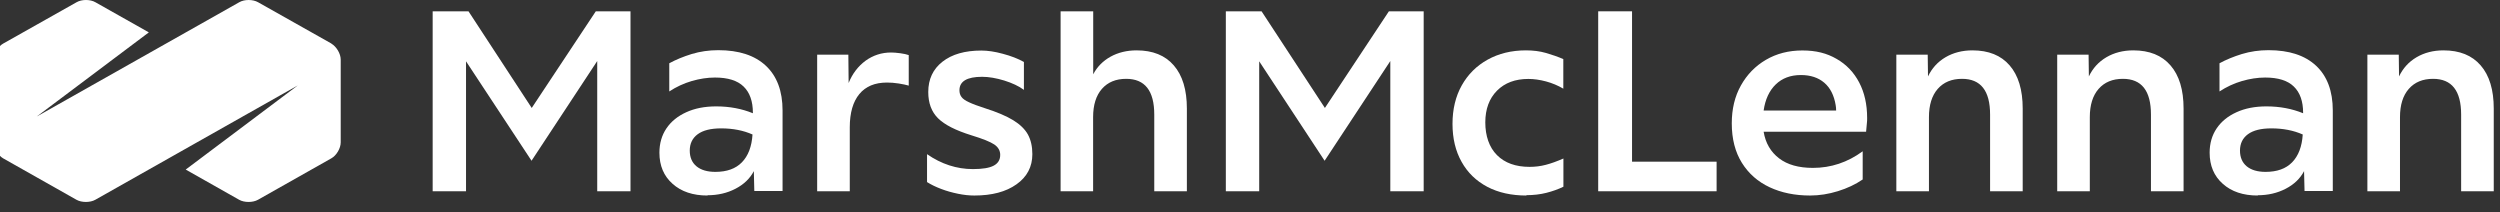
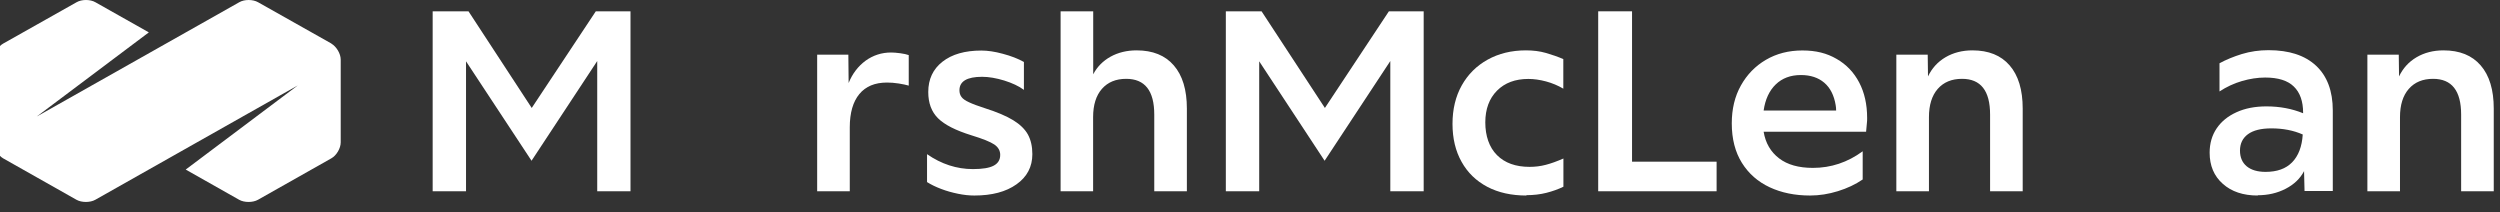
<svg xmlns="http://www.w3.org/2000/svg" width="200" height="17" viewBox="0 0 200 17" fill="none">
  <rect x="0" y="0" width="200" height="17" fill="#333333" stroke="none" />
  <g id="Layer_1" clip-path="url(#clip0_475_8156)">
    <g id="Desktop">
      <g id="Homepage">
        <g id="Group-30">
          <g id="Group-23">
            <path id="Fill-1" fill-rule="evenodd" clip-rule="evenodd" d="M34.613 15.301V0.905H37.48L42.538 8.637L47.664 0.905H50.44V15.301H47.778V4.883L42.523 12.86L37.282 4.905V15.301H34.613Z" fill="white" />
-             <path id="Fill-2" fill-rule="evenodd" clip-rule="evenodd" d="M56.598 15.642C55.438 15.642 54.505 15.331 53.808 14.707C53.102 14.084 52.753 13.253 52.753 12.214C52.753 11.472 52.943 10.819 53.315 10.27C53.686 9.721 54.217 9.29 54.9 8.979C55.582 8.667 56.379 8.511 57.296 8.511C58.365 8.511 59.344 8.697 60.231 9.06V9.023C60.231 8.103 59.981 7.398 59.488 6.923C58.995 6.441 58.229 6.203 57.197 6.203C56.591 6.203 55.969 6.3 55.332 6.485C54.695 6.671 54.096 6.953 53.542 7.316V5.061C54.073 4.771 54.672 4.526 55.34 4.319C56.007 4.118 56.72 4.014 57.463 4.014C59.109 4.014 60.383 4.43 61.27 5.261C62.157 6.092 62.605 7.287 62.605 8.838V15.279H60.345L60.307 13.691C59.996 14.284 59.511 14.752 58.836 15.101C58.168 15.449 57.417 15.62 56.591 15.62M55.18 12.043C55.18 12.585 55.362 13.008 55.719 13.305C56.083 13.602 56.583 13.75 57.228 13.75C58.145 13.75 58.851 13.498 59.351 12.986C59.852 12.474 60.14 11.732 60.201 10.759C59.465 10.433 58.631 10.27 57.691 10.27C56.864 10.27 56.242 10.426 55.817 10.737C55.393 11.049 55.18 11.487 55.18 12.051" fill="white" />
            <path id="Fill-4" fill-rule="evenodd" clip-rule="evenodd" d="M65.373 15.301V4.371H67.868L67.891 6.641C68.187 5.899 68.642 5.306 69.241 4.86C69.847 4.423 70.53 4.2 71.288 4.2C71.493 4.2 71.736 4.222 72.024 4.259C72.305 4.296 72.532 4.348 72.699 4.408V6.849C72.494 6.79 72.221 6.73 71.888 6.678C71.554 6.626 71.243 6.604 70.962 6.604C69.992 6.604 69.256 6.908 68.748 7.524C68.24 8.14 67.982 9.023 67.982 10.188V15.301H65.373Z" fill="white" />
            <path id="Fill-6" fill-rule="evenodd" clip-rule="evenodd" d="M77.947 15.642C77.545 15.642 77.113 15.598 76.642 15.501C76.172 15.405 75.717 15.279 75.293 15.115C74.86 14.952 74.481 14.767 74.163 14.566V12.333C75.308 13.127 76.536 13.527 77.833 13.527C78.591 13.527 79.145 13.438 79.494 13.253C79.843 13.067 80.017 12.785 80.017 12.392C80.017 12.051 79.858 11.776 79.547 11.561C79.229 11.346 78.622 11.101 77.719 10.826C76.453 10.433 75.566 9.98 75.042 9.461C74.519 8.942 74.261 8.244 74.261 7.361C74.261 6.337 74.64 5.528 75.399 4.935C76.157 4.341 77.196 4.044 78.508 4.044C79.009 4.044 79.585 4.126 80.23 4.304C80.874 4.475 81.436 4.69 81.913 4.957V7.19C81.504 6.886 80.973 6.641 80.336 6.441C79.699 6.248 79.107 6.144 78.569 6.144C77.355 6.144 76.756 6.508 76.756 7.22C76.756 7.435 76.809 7.613 76.923 7.762C77.029 7.91 77.234 8.051 77.53 8.185C77.826 8.326 78.25 8.482 78.804 8.66C79.759 8.964 80.51 9.283 81.056 9.617C81.602 9.951 81.997 10.337 82.232 10.76C82.467 11.19 82.588 11.717 82.588 12.333C82.588 13.342 82.163 14.151 81.322 14.744C80.48 15.345 79.358 15.642 77.947 15.642Z" fill="white" />
            <path id="Fill-8" fill-rule="evenodd" clip-rule="evenodd" d="M84.848 15.301V0.905H87.457V5.944C87.775 5.335 88.246 4.868 88.845 4.534C89.451 4.2 90.149 4.029 90.93 4.029C92.219 4.029 93.213 4.43 93.903 5.231C94.601 6.033 94.95 7.183 94.95 8.689V15.301H92.341V9.164C92.341 7.257 91.59 6.307 90.096 6.307C89.269 6.307 88.625 6.574 88.154 7.109C87.684 7.643 87.449 8.4 87.449 9.372V15.301H84.84H84.848Z" fill="white" />
            <path id="Fill-11" fill-rule="evenodd" clip-rule="evenodd" d="M98.067 15.301V0.905H100.926L105.992 8.637L111.111 0.905H113.894V15.301H111.225V4.883L105.969 12.86L100.736 4.905V15.301H98.067Z" fill="white" />
            <path id="Fill-12" fill-rule="evenodd" clip-rule="evenodd" d="M122.115 15.642C120.917 15.642 119.87 15.412 118.983 14.945C118.096 14.477 117.406 13.809 116.928 12.949C116.442 12.088 116.2 11.071 116.2 9.906C116.2 8.741 116.45 7.702 116.943 6.827C117.436 5.951 118.126 5.261 119.013 4.771C119.893 4.282 120.917 4.029 122.077 4.029C122.654 4.029 123.192 4.096 123.677 4.237C124.17 4.378 124.633 4.541 125.065 4.727V7.094C124.64 6.842 124.178 6.649 123.685 6.515C123.192 6.382 122.714 6.315 122.267 6.315C121.22 6.315 120.386 6.626 119.764 7.25C119.142 7.873 118.824 8.726 118.824 9.795C118.824 10.864 119.135 11.791 119.764 12.414C120.386 13.038 121.258 13.349 122.365 13.349C122.813 13.349 123.245 13.297 123.662 13.186C124.072 13.082 124.542 12.912 125.073 12.681V14.937C124.663 15.138 124.208 15.301 123.708 15.427C123.215 15.553 122.676 15.613 122.115 15.613" fill="white" />
            <path id="Fill-14" fill-rule="evenodd" clip-rule="evenodd" d="M127.856 15.301V0.905H130.563V12.934H137.328V15.301H127.856Z" fill="white" />
            <path id="Fill-15" fill-rule="evenodd" clip-rule="evenodd" d="M144.806 15.642C143.592 15.642 142.515 15.42 141.575 14.982C140.635 14.544 139.891 13.891 139.353 13.03C138.815 12.169 138.542 11.116 138.542 9.869C138.542 8.719 138.784 7.71 139.27 6.842C139.755 5.973 140.422 5.283 141.272 4.786C142.121 4.289 143.092 4.037 144.191 4.037C145.291 4.037 146.148 4.259 146.929 4.712C147.71 5.157 148.309 5.788 148.734 6.597C149.159 7.406 149.371 8.355 149.371 9.439C149.371 9.587 149.371 9.736 149.348 9.884C149.333 10.032 149.318 10.248 149.288 10.537H141.09C141.241 11.45 141.658 12.155 142.326 12.667C142.993 13.179 143.896 13.431 145.033 13.431C146.474 13.431 147.801 12.993 149.015 12.103V14.358C148.438 14.752 147.779 15.063 147.035 15.293C146.292 15.523 145.549 15.642 144.806 15.642ZM144.07 6.003C143.243 6.003 142.576 6.255 142.06 6.753C141.545 7.25 141.219 7.947 141.09 8.845H146.891C146.891 8.682 146.876 8.533 146.853 8.407C146.724 7.628 146.421 7.027 145.943 6.619C145.466 6.211 144.844 6.003 144.07 6.003Z" fill="white" />
            <path id="Fill-17" fill-rule="evenodd" clip-rule="evenodd" d="M151.707 15.301V4.371H154.217L154.24 6.114C154.551 5.461 155.014 4.949 155.643 4.578C156.265 4.215 156.985 4.029 157.797 4.029C159.086 4.029 160.08 4.43 160.77 5.231C161.467 6.033 161.816 7.183 161.816 8.689V15.301H159.207V9.164C159.207 7.257 158.457 6.307 156.963 6.307C156.136 6.307 155.491 6.574 155.021 7.109C154.551 7.643 154.316 8.4 154.316 9.372V15.301H151.707Z" fill="white" />
-             <path id="Fill-19" fill-rule="evenodd" clip-rule="evenodd" d="M164.577 15.301V4.371H167.087L167.11 6.114C167.421 5.461 167.883 4.949 168.513 4.578C169.135 4.215 169.855 4.029 170.666 4.029C171.956 4.029 172.949 4.43 173.639 5.231C174.337 6.033 174.686 7.183 174.686 8.689V15.301H172.077V9.164C172.077 7.257 171.326 6.307 169.832 6.307C169.006 6.307 168.361 6.574 167.891 7.109C167.421 7.643 167.185 8.4 167.185 9.372V15.301H164.577Z" fill="white" />
            <path id="Fill-21" fill-rule="evenodd" clip-rule="evenodd" d="M180.616 15.642C179.456 15.642 178.523 15.331 177.826 14.707C177.12 14.084 176.771 13.253 176.771 12.214C176.771 11.472 176.961 10.819 177.333 10.27C177.704 9.721 178.235 9.29 178.918 8.979C179.6 8.667 180.397 8.511 181.314 8.511C182.384 8.511 183.362 8.697 184.249 9.06V9.023C184.249 8.103 183.999 7.398 183.506 6.923C183.013 6.441 182.247 6.203 181.216 6.203C180.609 6.203 179.987 6.3 179.35 6.485C178.713 6.671 178.114 6.953 177.56 7.316V5.061C178.091 4.771 178.69 4.526 179.358 4.319C180.025 4.118 180.738 4.014 181.481 4.014C183.127 4.014 184.401 4.43 185.288 5.261C186.175 6.092 186.623 7.287 186.623 8.838V15.279H184.363L184.325 13.691C184.014 14.284 183.529 14.752 182.854 15.101C182.179 15.449 181.436 15.62 180.609 15.62M179.198 12.043C179.198 12.585 179.38 13.008 179.737 13.305C180.101 13.602 180.601 13.75 181.246 13.75C182.164 13.75 182.869 13.498 183.369 12.986C183.87 12.474 184.158 11.732 184.219 10.759C183.483 10.433 182.649 10.27 181.709 10.27C180.882 10.27 180.26 10.426 179.835 10.737C179.411 11.049 179.198 11.487 179.198 12.051" fill="white" />
            <g id="Group">
              <path id="Fill-23" fill-rule="evenodd" clip-rule="evenodd" d="M189.391 15.301V4.371H191.901L191.924 6.114C192.235 5.461 192.697 4.949 193.327 4.578C193.948 4.215 194.669 4.029 195.48 4.029C196.77 4.029 197.763 4.43 198.453 5.231C199.151 6.033 199.5 7.183 199.5 8.689V15.301H196.891V9.164C196.891 7.257 196.14 6.307 194.646 6.307C193.82 6.307 193.175 6.574 192.705 7.109C192.235 7.643 191.999 8.4 191.999 9.372V15.301H189.391Z" fill="white" />
            </g>
            <path id="Fill-26" fill-rule="evenodd" clip-rule="evenodd" d="M26.521 3.488L20.644 0.178C20.227 -0.059 19.552 -0.059 19.142 0.178L2.943 9.32L11.907 2.59L7.63 0.178C7.22 -0.059 6.538 -0.059 6.128 0.178L0.251 3.488C-0.159 3.718 -0.5 4.296 -0.5 4.764V11.39C-0.5 11.858 -0.159 12.429 0.251 12.667L6.121 15.983C6.53 16.214 7.213 16.214 7.622 15.983L23.821 6.834L14.857 13.565L19.134 15.983C19.544 16.214 20.227 16.214 20.636 15.983L26.506 12.667C26.923 12.437 27.257 11.858 27.257 11.39V4.764C27.257 4.296 26.915 3.725 26.506 3.488" fill="white" />
          </g>
        </g>
      </g>
    </g>
  </g>
  <defs>
    <clipPath id="clip0_475_8156">
      <rect width="200" height="16.162" fill="white" transform="translate(-0.5)" />
    </clipPath>
  </defs>
</svg>